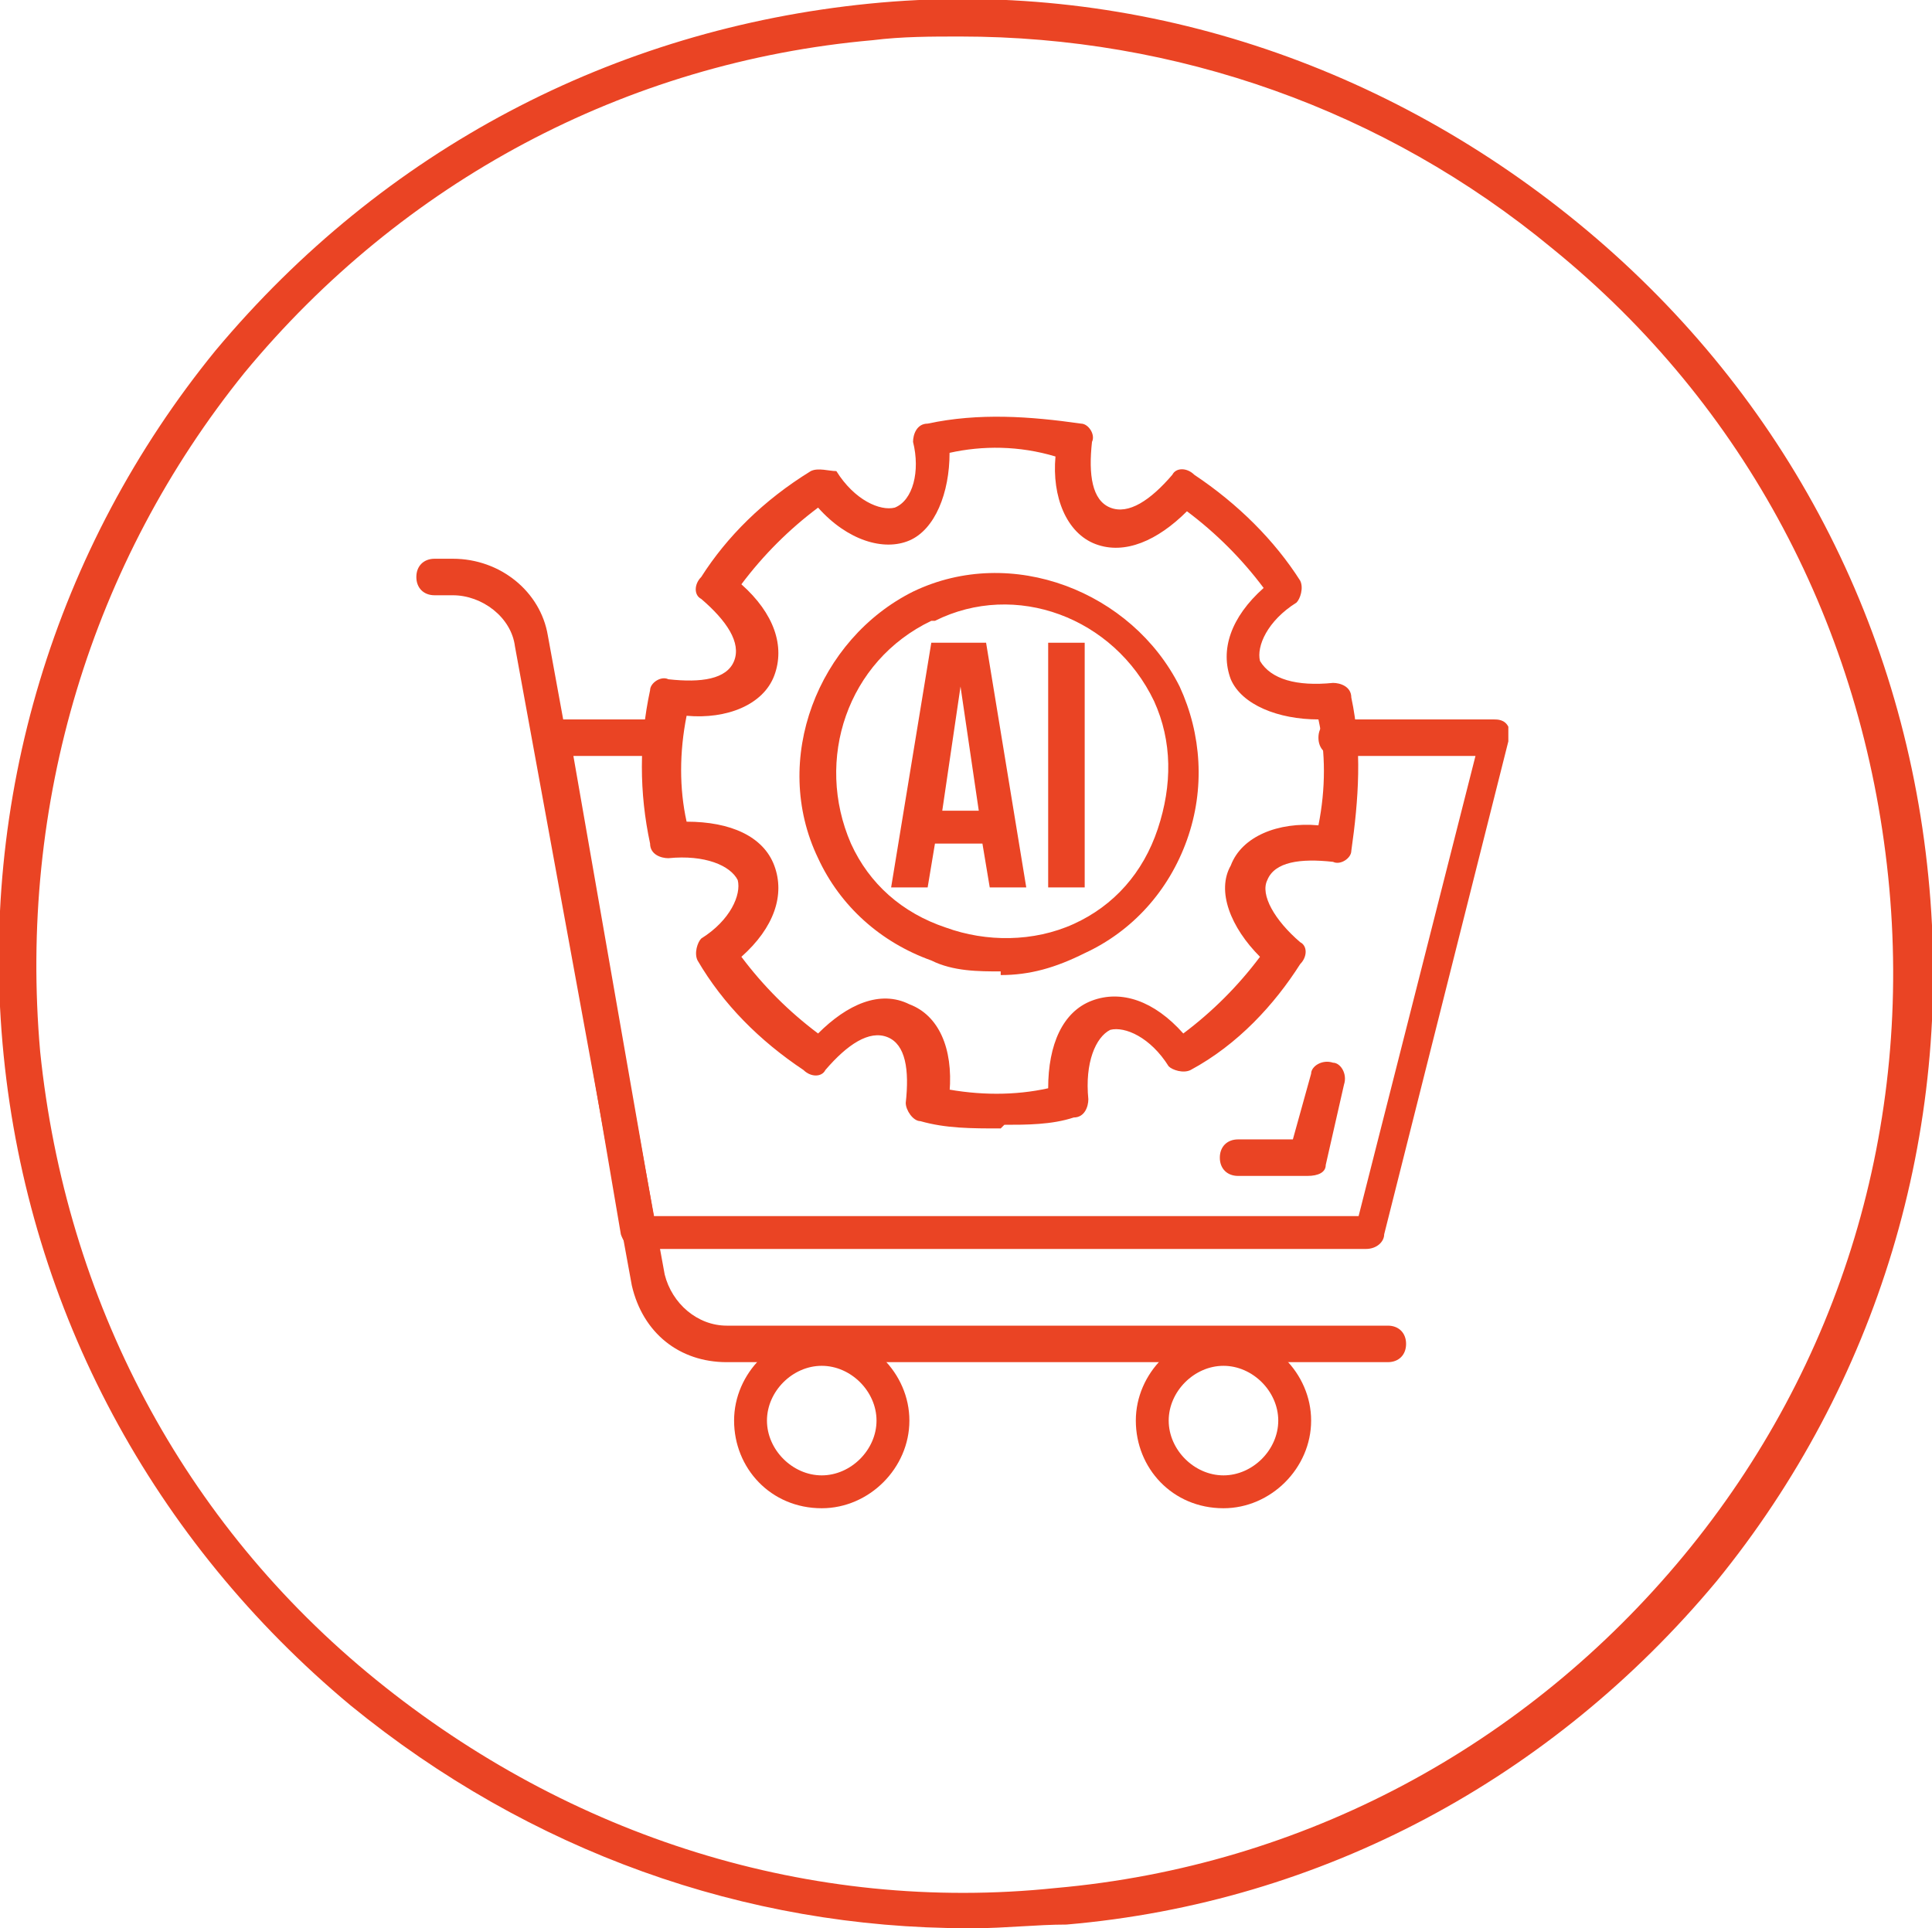
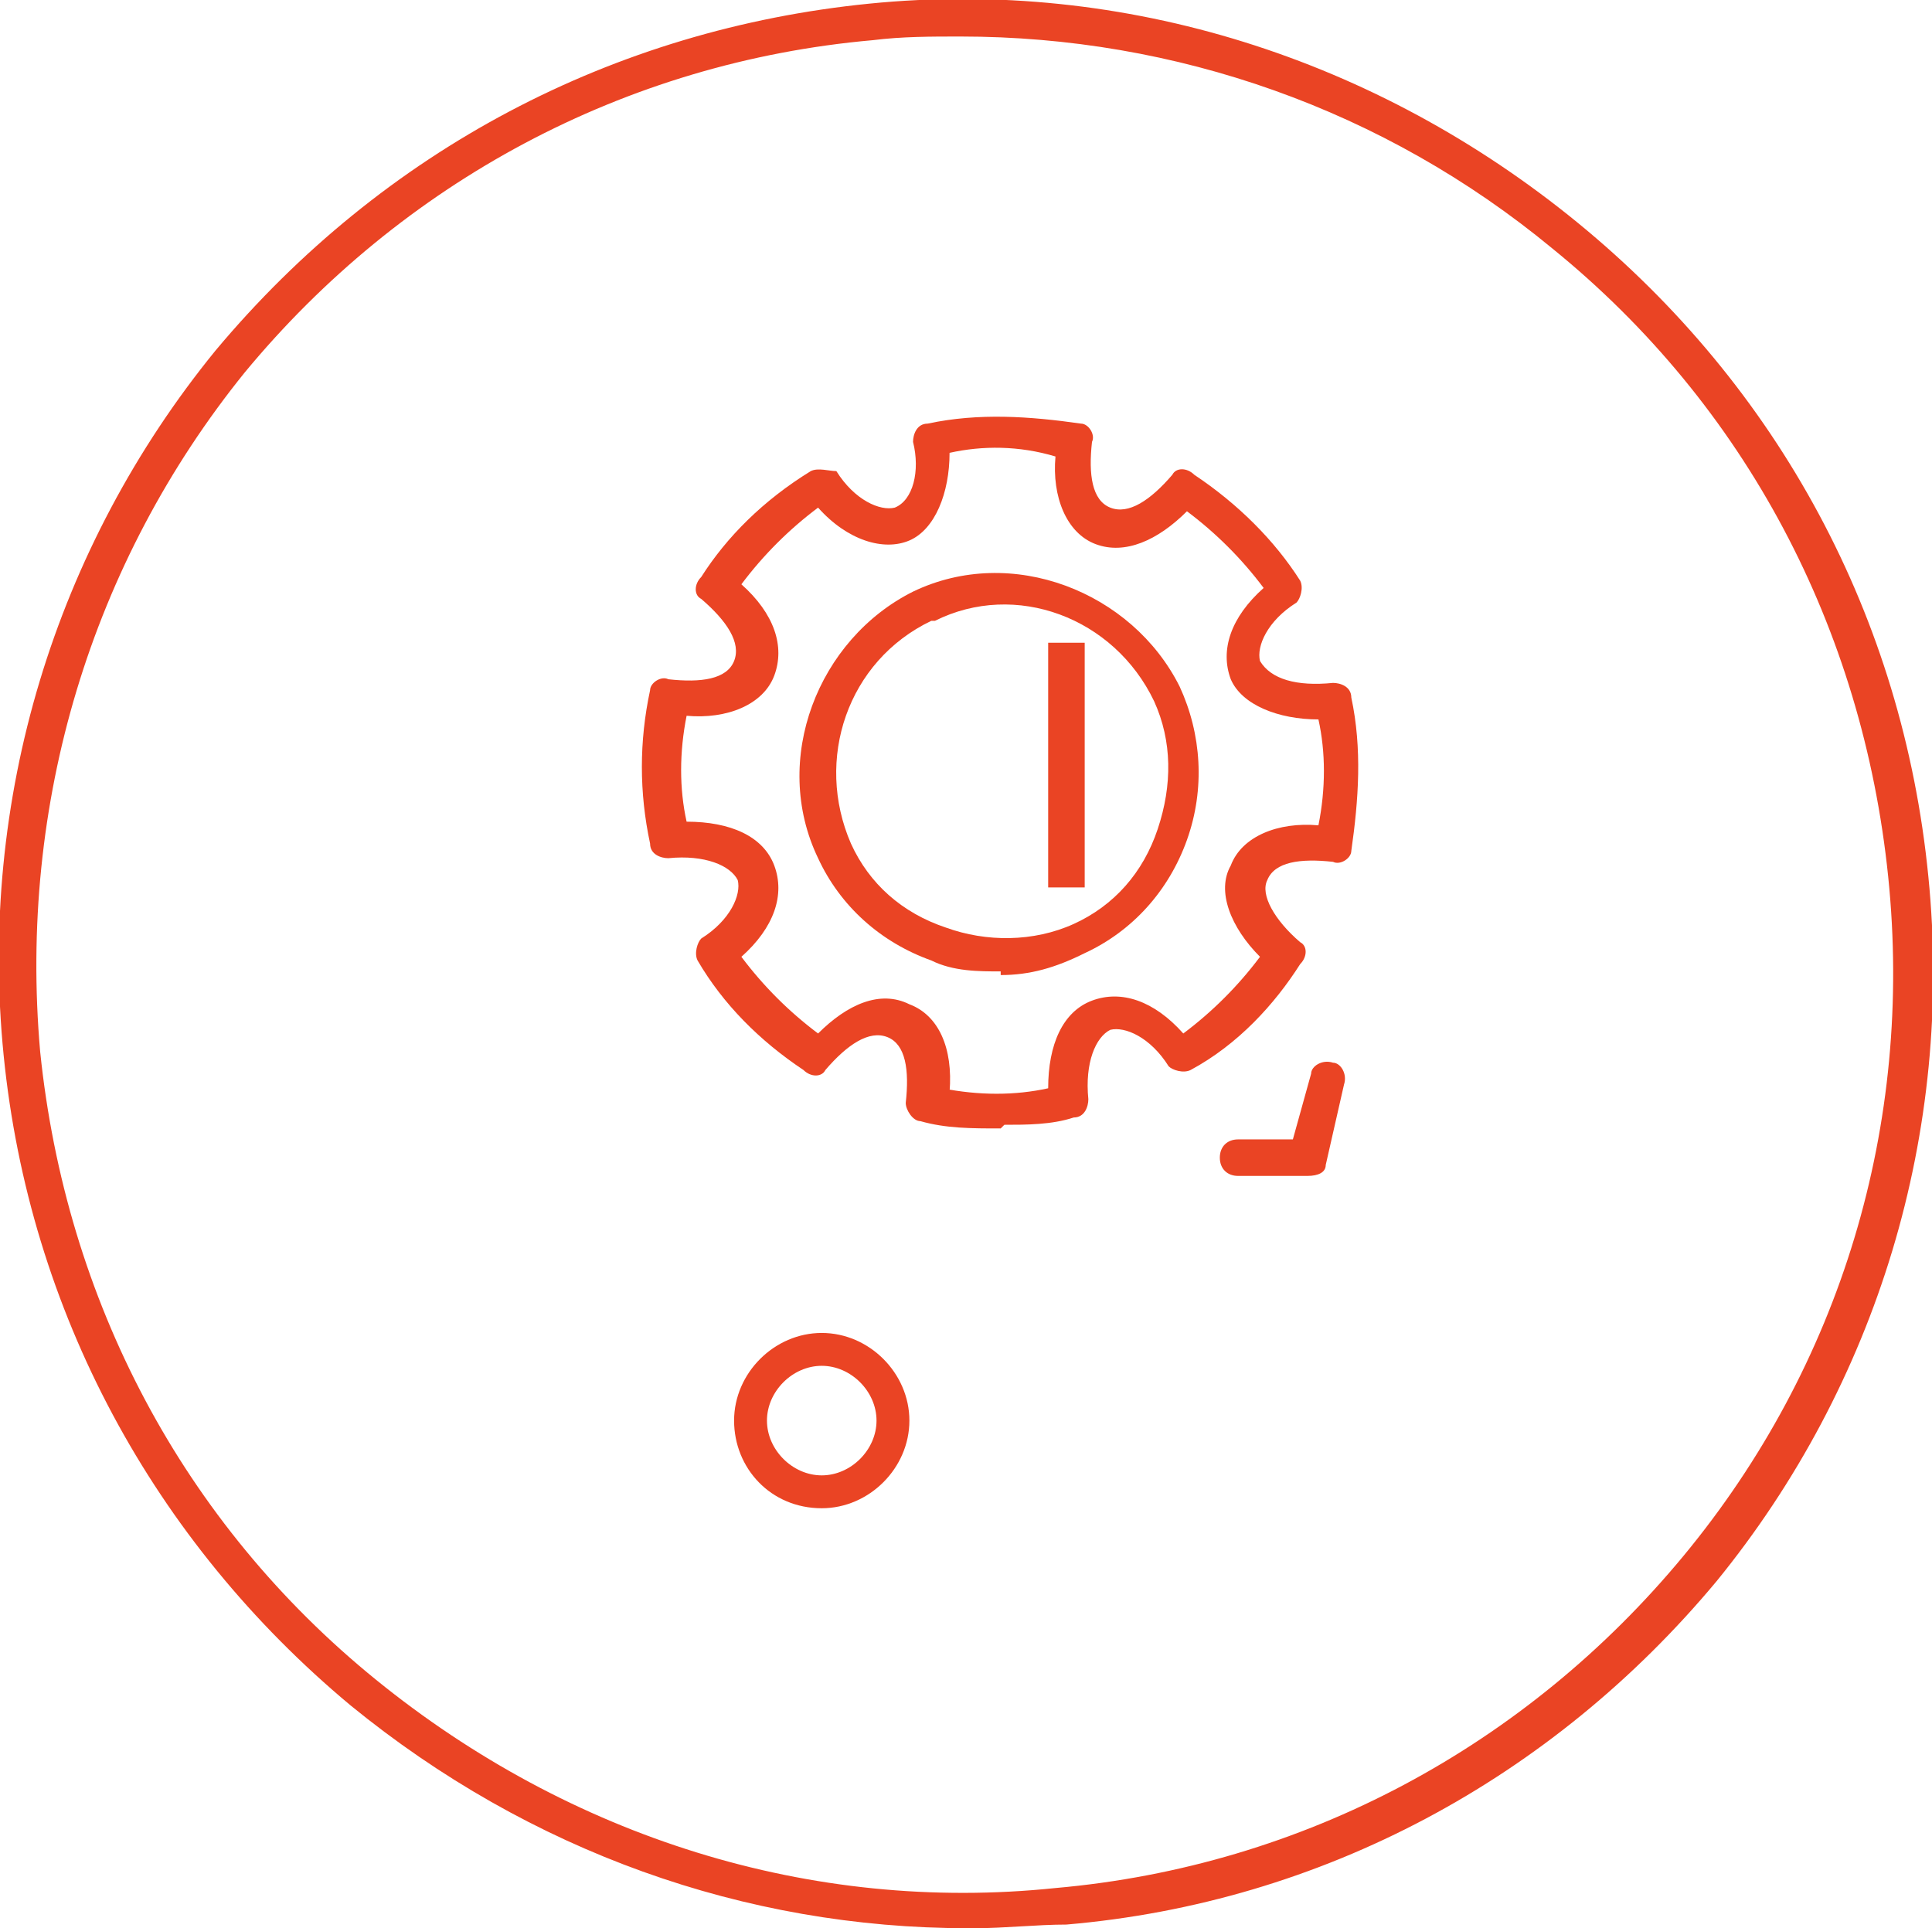
<svg xmlns="http://www.w3.org/2000/svg" id="Layer_2" version="1.1" viewBox="0 0 52.9 52.8">
  <defs>
    <style>
      .st0 {
        fill: #ea4424;
      }
    </style>
  </defs>
  <g id="Layer_1-2">
    <g>
      <path class="st0" d="M26.5,52.8c-6.1,0-12-2.1-16.9-6.1C4.2,42.2.8,35.9.1,28.9c-.7-7,1.4-13.9,5.8-19.3h0C10.5,4.1,16.8.8,23.8.1c7-.7,13.9,1.5,19.4,6,5.5,4.5,8.9,10.8,9.6,17.9.7,7-1.4,13.9-5.8,19.3-4.5,5.4-10.8,8.8-17.8,9.4-.8,0-1.7.1-2.5.1ZM26.3,1c-.8,0-1.6,0-2.4.1-6.8.6-12.9,3.9-17.2,9.1h0C2.5,15.4.5,22,1.1,28.8c.7,6.8,3.9,12.9,9.2,17.2,5.3,4.3,11.9,6.4,18.6,5.7,6.8-.6,12.9-3.9,17.2-9.1s6.3-11.8,5.6-18.6c-.7-6.8-3.9-12.9-9.2-17.2C37.9,3,32.2,1,26.3,1Z" />
      <g>
        <g id="icons">
          <g>
-             <path class="st0" d="M38,37.3h-18.1c-1.3,0-2.3-.8-2.6-2.1l-3.2-17.5c-.1-.8-.9-1.4-1.7-1.4h-.5c-.3,0-.5-.2-.5-.5s.2-.5.5-.5h.5c1.3,0,2.4.9,2.6,2.1l3.2,17.5c.2.8.9,1.4,1.7,1.4h18.1c.3,0,.5.2.5.5s-.2.5-.5.5h0Z" />
-             <path class="st0" d="M37.5,34.2h-20c-.2,0-.4-.1-.5-.4l-2.3-13.5c0-.1,0-.3,0-.4s.2-.2.4-.2h3c.3,0,.5.2.5.5s-.2.5-.5.5h-2.4l2.2,12.6h19.3l3.2-12.6h-3.8c-.3,0-.5-.2-.5-.5s.2-.5.5-.5h4.3c.1,0,.3,0,.4.2,0,0,0,.2,0,.4l-3.4,13.5c0,.2-.2.4-.5.4h0Z" />
            <path class="st0" d="M35.8,32.2h-1.9c-.3,0-.5-.2-.5-.5s.2-.5.5-.5h1.5l.5-1.8c0-.2.3-.4.6-.3.2,0,.4.3.3.6l-.5,2.2c0,.2-.2.3-.5.3h0Z" />
            <g>
              <path class="st0" d="M22.5,41.3c-1.4,0-2.4-1.1-2.4-2.4s1.1-2.4,2.4-2.4,2.4,1.1,2.4,2.4-1.1,2.4-2.4,2.4h0ZM22.5,37.4c-.8,0-1.5.7-1.5,1.5s.7,1.5,1.5,1.5,1.5-.7,1.5-1.5-.7-1.5-1.5-1.5Z" />
-               <path class="st0" d="M33.5,41.3c-1.4,0-2.4-1.1-2.4-2.4s1.1-2.4,2.4-2.4,2.4,1.1,2.4,2.4-1.1,2.4-2.4,2.4ZM33.5,37.4c-.8,0-1.5.7-1.5,1.5s.7,1.5,1.5,1.5,1.5-.7,1.5-1.5-.7-1.5-1.5-1.5Z" />
            </g>
            <path class="st0" d="M27.4,30.9c-.8,0-1.5,0-2.2-.2-.2,0-.4-.3-.4-.5.1-.9,0-1.6-.5-1.8s-1.1.2-1.7.9c-.1.2-.4.2-.6,0-1.2-.8-2.2-1.8-2.9-3-.1-.2,0-.5.1-.6.8-.5,1.1-1.2,1-1.6-.2-.4-.9-.7-1.9-.6-.2,0-.5-.1-.5-.4-.3-1.4-.3-2.8,0-4.2,0-.2.3-.4.5-.3.9.1,1.6,0,1.8-.5s-.2-1.1-.9-1.7c-.2-.1-.2-.4,0-.6.7-1.1,1.7-2.1,3-2.9.2-.1.5,0,.7,0,.5.8,1.2,1.1,1.6,1,.5-.2.7-1,.5-1.8,0-.2.1-.5.4-.5,1.4-.3,2.8-.2,4.2,0,.2,0,.4.3.3.5-.1.9,0,1.6.5,1.8s1.1-.2,1.7-.9c.1-.2.4-.2.6,0,1.2.8,2.2,1.8,2.9,2.9.1.2,0,.5-.1.6-.8.5-1.1,1.2-1,1.6.3.5,1,.7,2,.6.2,0,.5.1.5.4.3,1.4.2,2.8,0,4.2,0,.2-.3.4-.5.3-.9-.1-1.6,0-1.8.5-.2.4.2,1.1.9,1.7.2.1.2.4,0,.6-.7,1.1-1.7,2.2-3,2.9-.2.1-.5,0-.6-.1-.5-.8-1.2-1.1-1.6-1-.4.2-.7.9-.6,1.9,0,.2-.1.5-.4.5-.6.2-1.3.2-1.9.2h0ZM25.8,29.8c1,.2,2,.2,2.9,0,0-1.2.4-2.1,1.2-2.4s1.7,0,2.5.9c.8-.6,1.5-1.3,2.1-2.1-.8-.8-1.2-1.8-.8-2.5.3-.8,1.3-1.2,2.4-1.1.2-1,.2-2,0-2.9-1.1,0-2.1-.4-2.4-1.1,0,0,0,0,0,0-.3-.8,0-1.7.9-2.5-.6-.8-1.3-1.5-2.1-2.1-.8.8-1.7,1.2-2.5.9-.8-.3-1.2-1.3-1.1-2.4-1-.3-2-.3-2.9-.1,0,1.1-.4,2.1-1.1,2.4s-1.7,0-2.5-.9c-.8.6-1.5,1.3-2.1,2.1.9.8,1.2,1.7.9,2.5-.3.8-1.3,1.2-2.4,1.1-.2,1-.2,2,0,2.9,1.2,0,2.1.4,2.4,1.2s0,1.7-.9,2.5c.6.8,1.3,1.5,2.1,2.1.8-.8,1.7-1.2,2.5-.8.8.3,1.2,1.2,1.1,2.4h0Z" />
            <path class="st0" d="M27.4,26.6c-.6,0-1.3,0-1.9-.3-1.4-.5-2.5-1.5-3.1-2.8-1.3-2.7,0-6,2.6-7.3,2.7-1.3,6,0,7.3,2.6.6,1.3.7,2.8.2,4.2-.5,1.4-1.5,2.5-2.8,3.1-.8.4-1.5.6-2.3.6h0ZM25.5,17c-2.3,1.1-3.2,3.8-2.2,6.1.5,1.1,1.4,1.9,2.6,2.3,1.1.4,2.4.4,3.5-.1s1.9-1.4,2.3-2.6c.4-1.2.4-2.4-.1-3.5-1.1-2.3-3.8-3.3-6-2.2h0Z" />
          </g>
        </g>
        <g>
-           <path class="st0" d="M28.2,24.3h-1.1l-.2-1.2h-1.3l-.2,1.2h-1l1.1-6.7h1.5l1.1,6.7h0ZM25.8,22.2h1l-.5-3.4h0l-.5,3.4h0Z" />
          <path class="st0" d="M28.7,17.6h1v6.7h-1v-6.7Z" />
        </g>
      </g>
    </g>
  </g>
</svg>